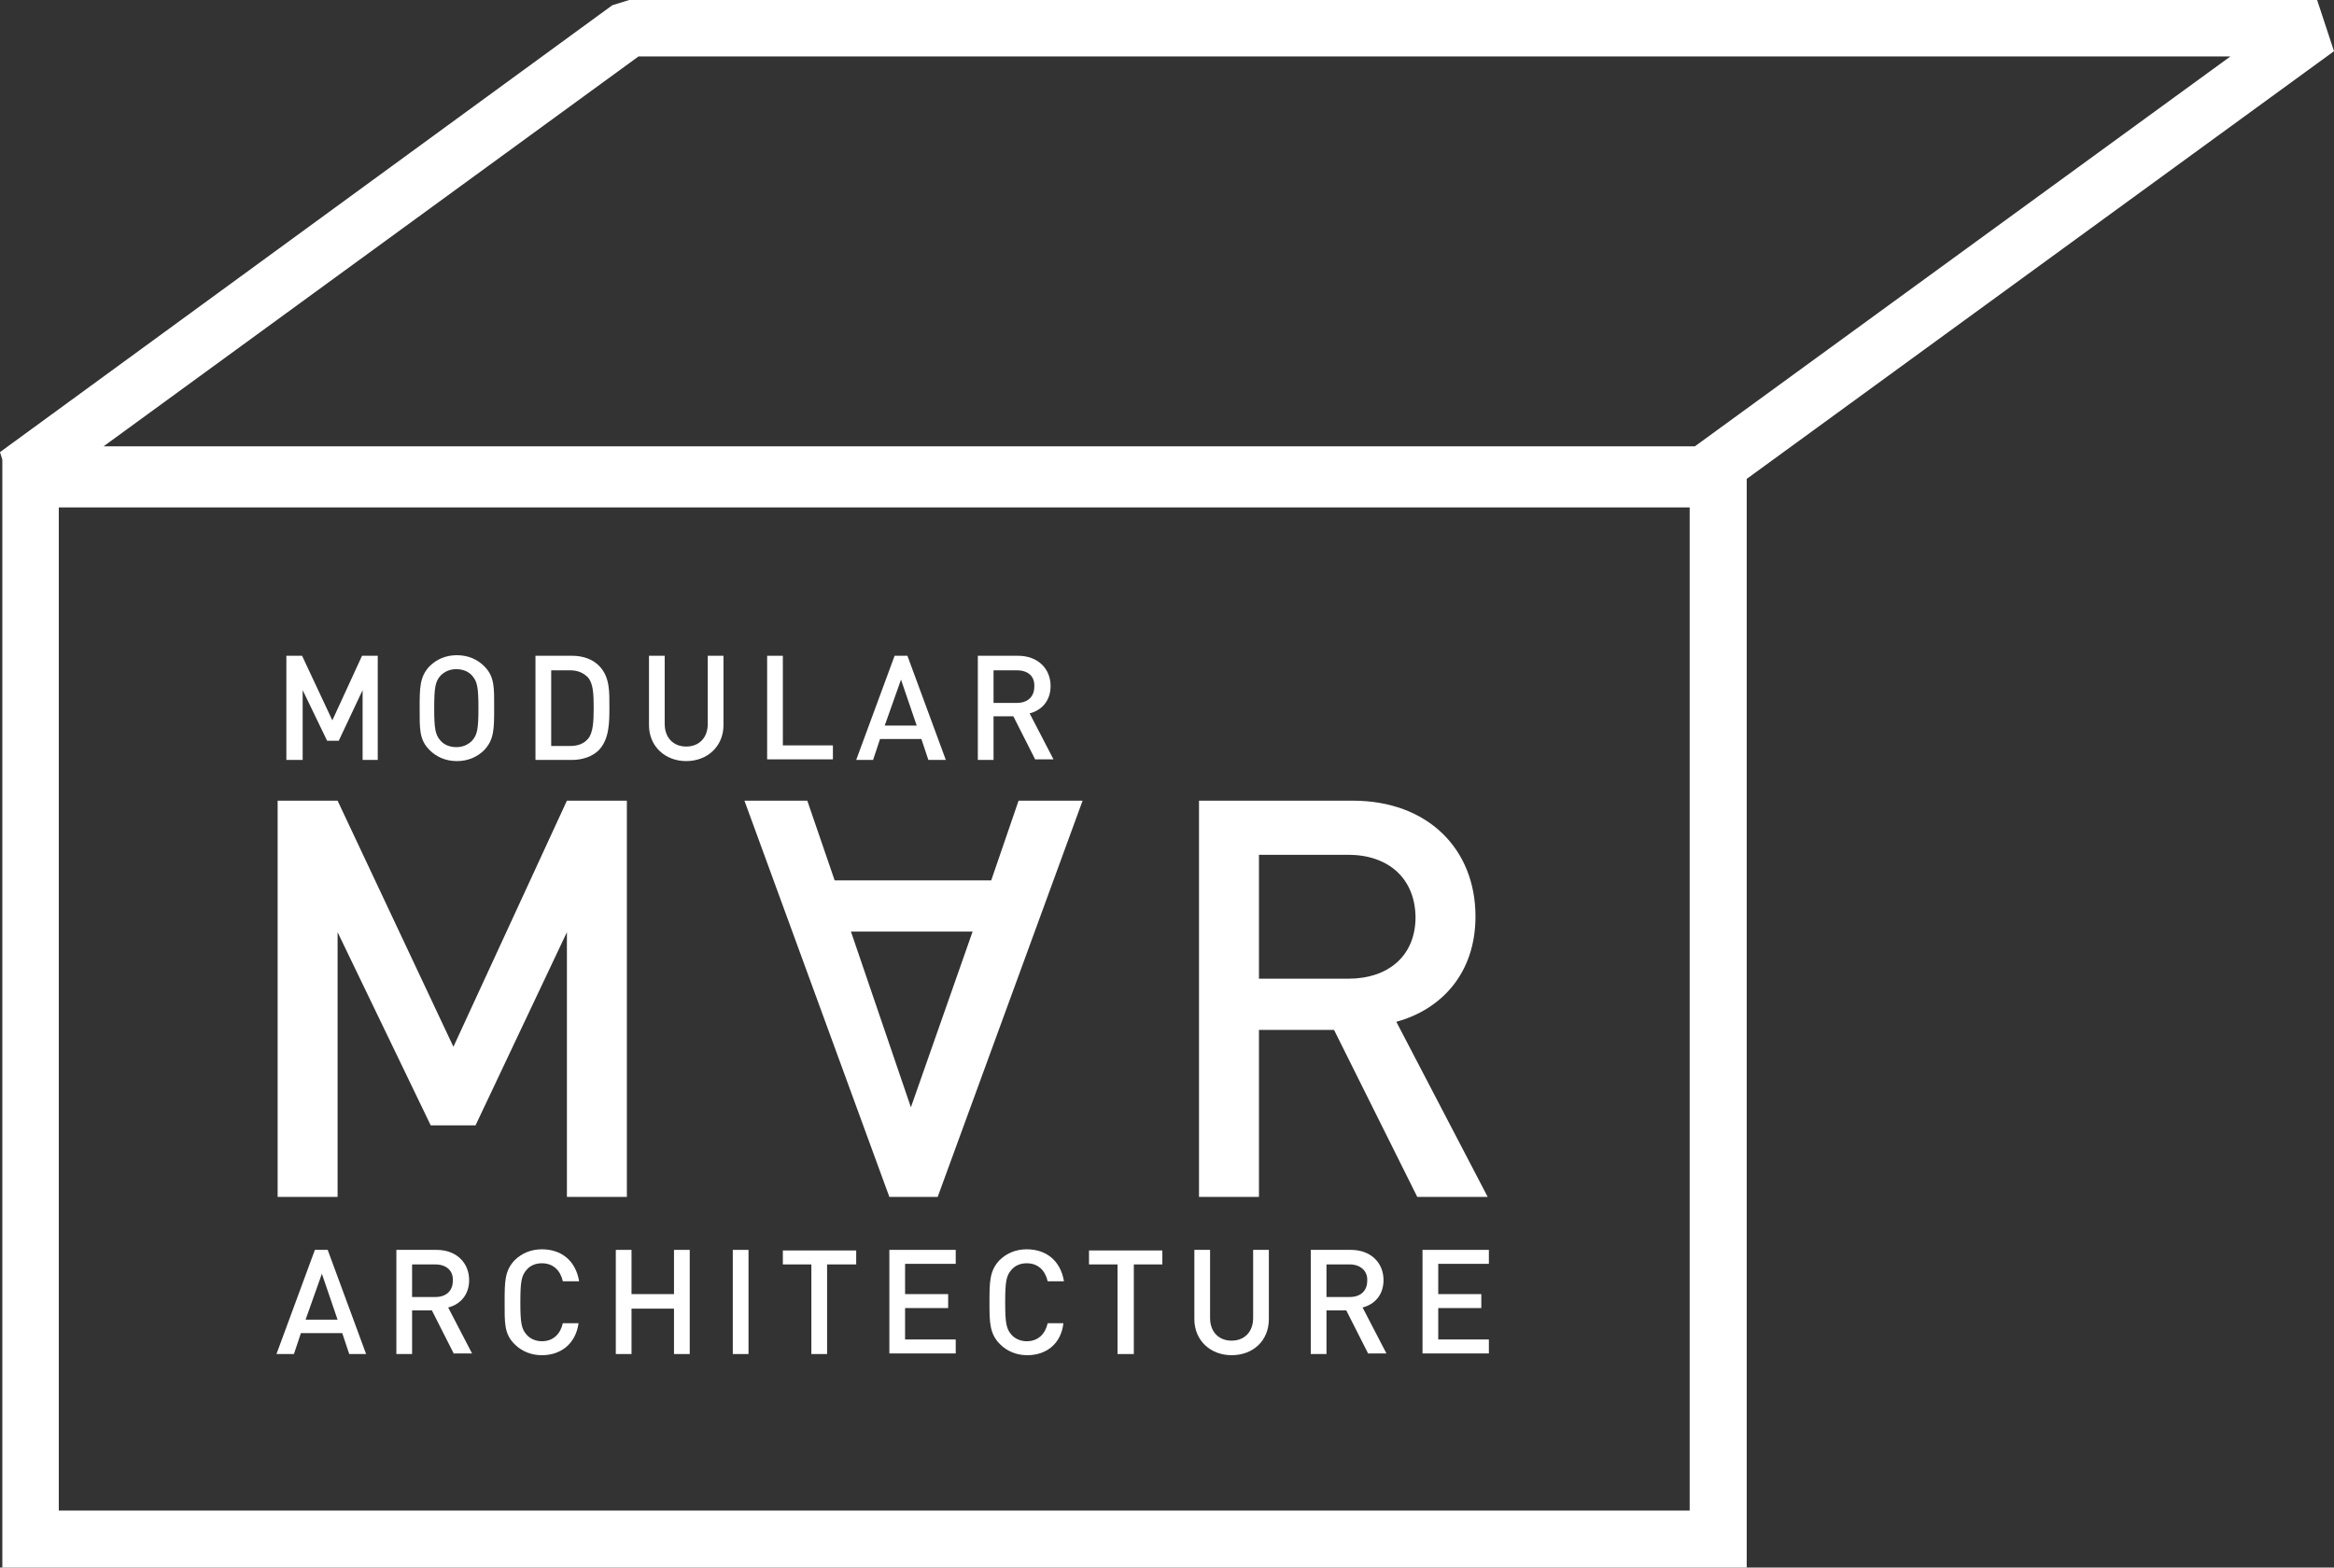
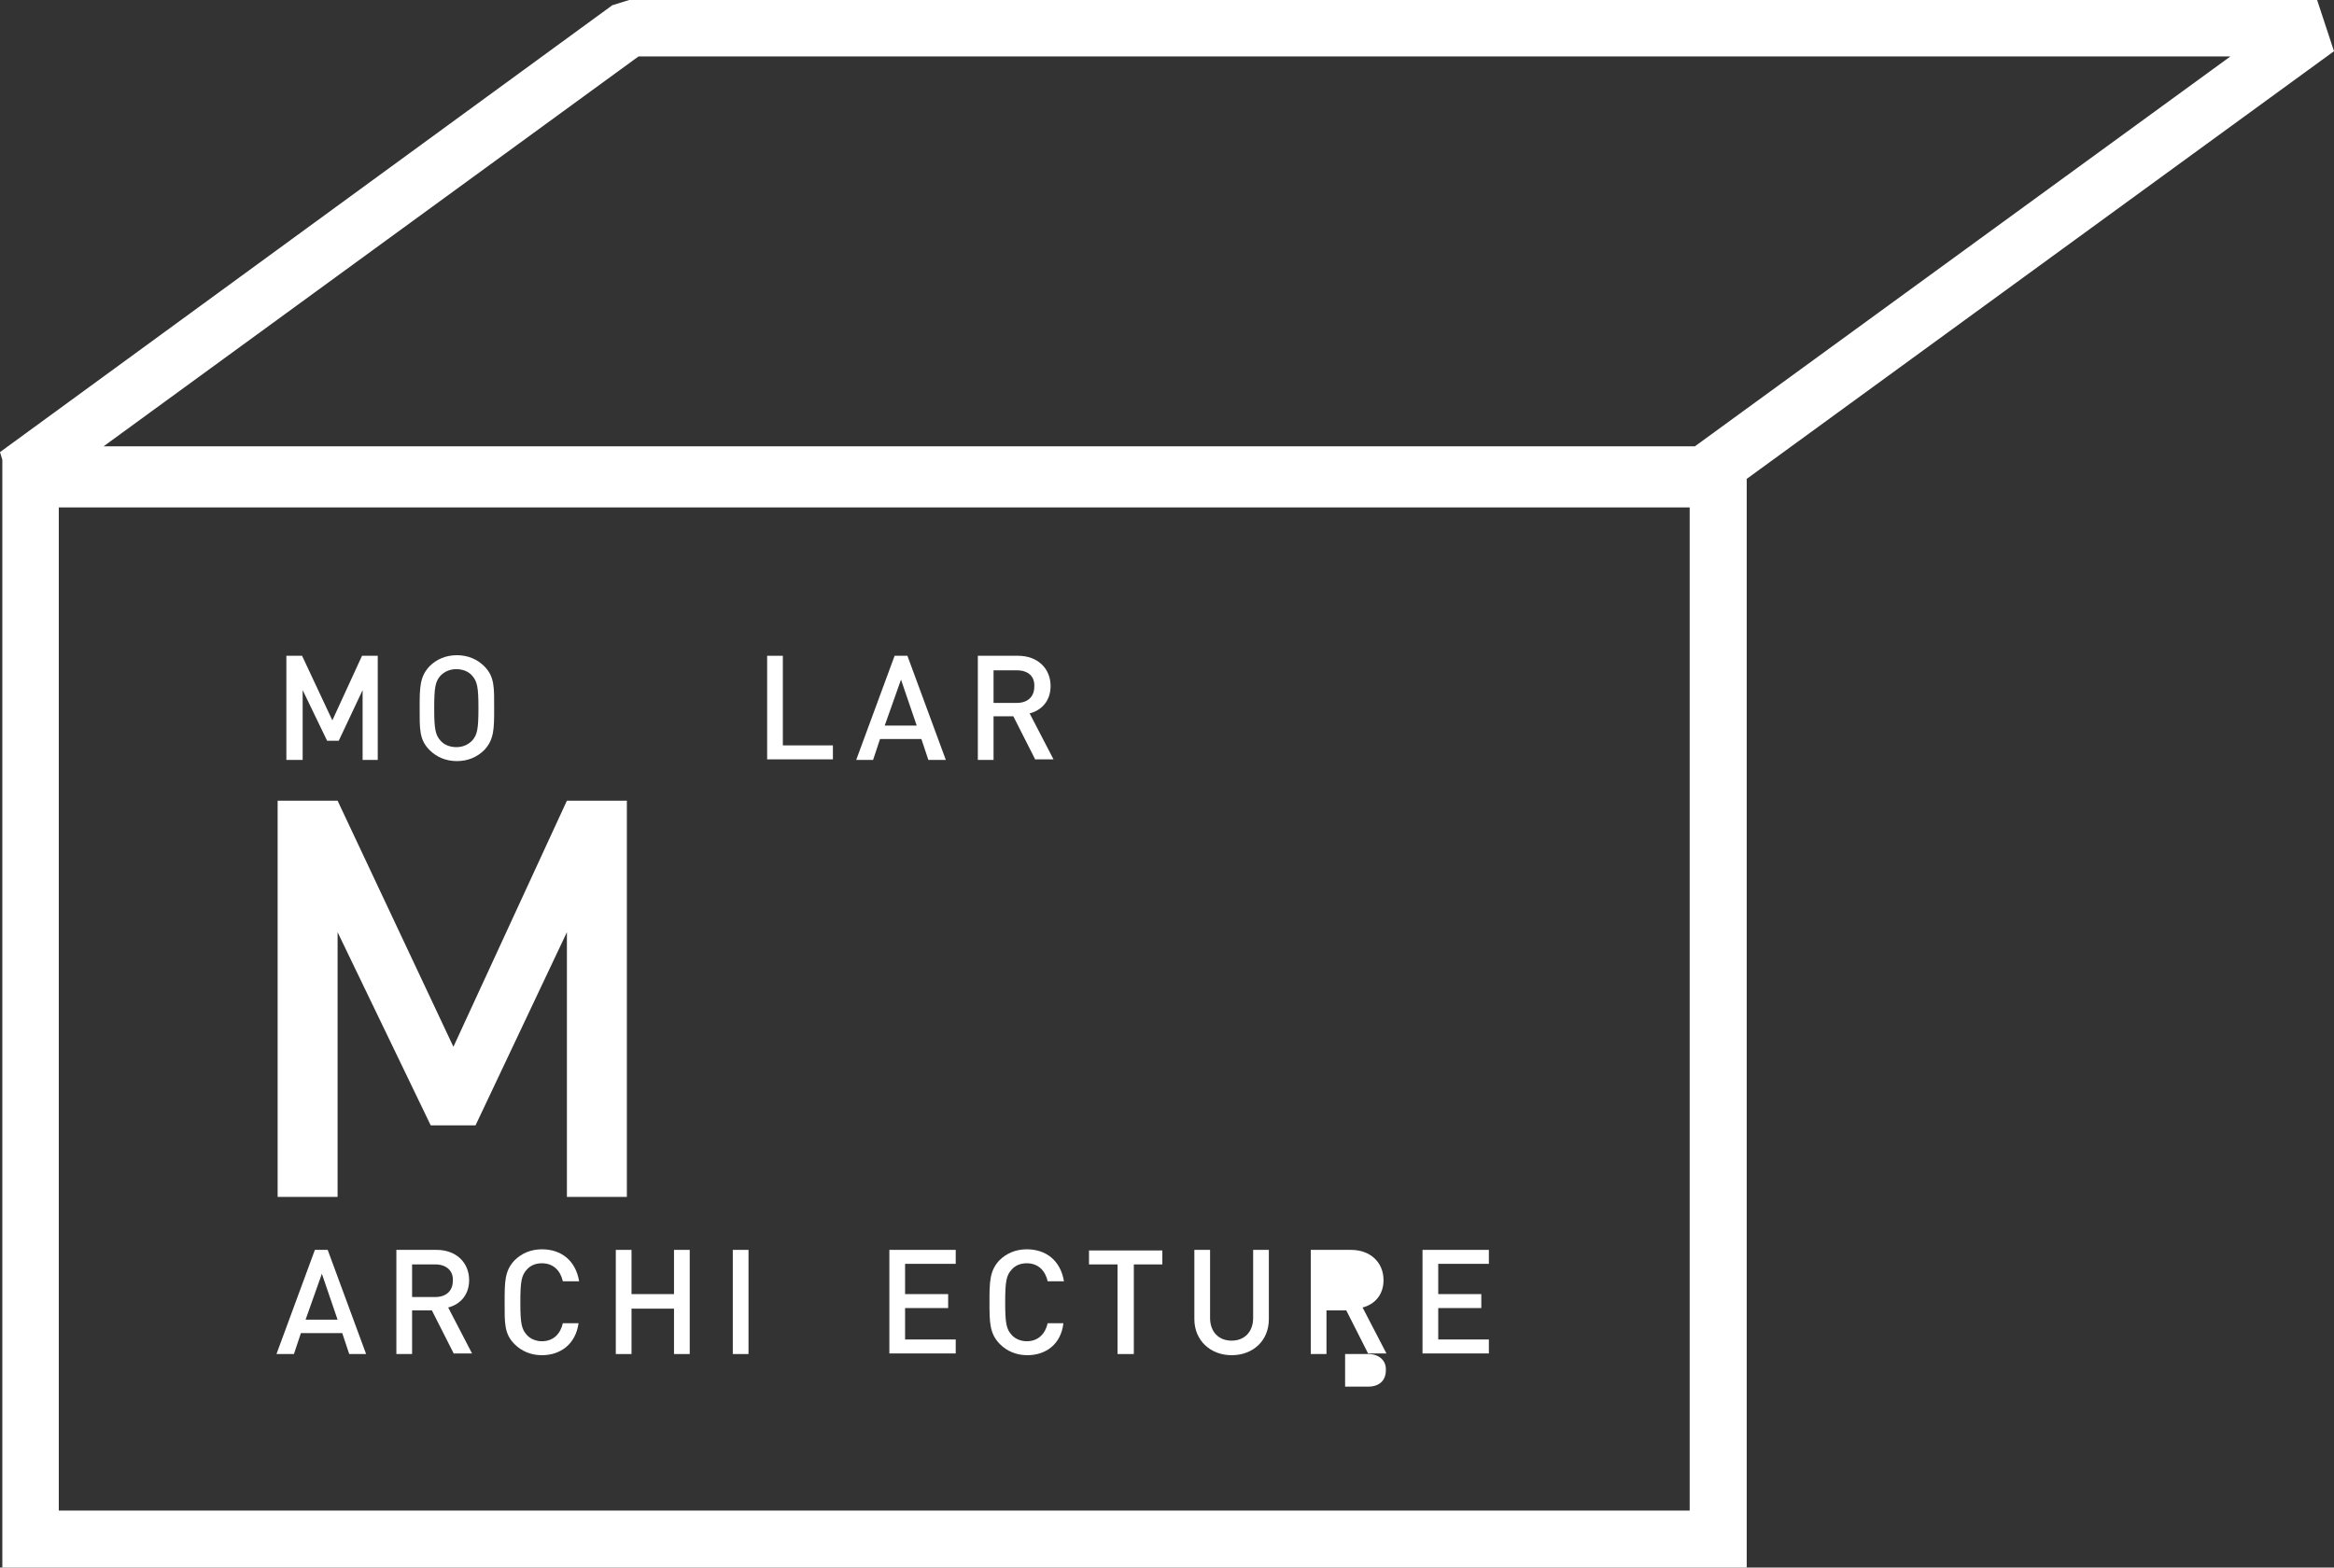
<svg xmlns="http://www.w3.org/2000/svg" id="a" data-name="Ebene 1" viewBox="0 0 40.1 26.94">
  <rect x="0" y="0" width="40.1" height="26.94" fill="#333333" stroke="none" />
  <defs>
    <style>      .b {        fill: #fff;        stroke-width: 0px;      }    </style>
  </defs>
  <g>
    <path class="b" d="M9.74,20.57v-4.55l-1.57,3.32h-.77l-1.6-3.32v4.55h-1.03v-6.81h1.03l1.99,4.23,1.95-4.23h1.03v6.81h-1.03Z" />
-     <path class="b" d="M13.87,13.76l.47,1.37h2.69l.47-1.37h1.1l-2.49,6.81h-.83l-2.49-6.81h1.08ZM15.65,19.03l1.06-3.02h-2.09l1.03,3.02Z" />
-     <path class="b" d="M24.35,20.57l-1.43-2.87h-1.29v2.87h-1.03v-6.81h2.64c1.29,0,2.11.83,2.11,1.99,0,.98-.59,1.6-1.36,1.81l1.57,3.01h-1.21ZM23.16,14.69h-1.53v2.13h1.53c.69,0,1.16-.39,1.16-1.06-.01-.67-.47-1.07-1.16-1.07Z" />
  </g>
  <g>
    <path class="b" d="M6.23,13.06v-1.2l-.41.87h-.2l-.42-.87v1.2h-.28v-1.79h.27l.52,1.11.51-1.11h.27v1.79h-.26Z" />
    <path class="b" d="M8.32,12.89c-.12.12-.28.19-.47.19s-.35-.07-.47-.19c-.18-.18-.17-.37-.17-.72s0-.54.17-.72c.12-.12.28-.19.47-.19s.35.07.47.19c.18.18.17.37.17.72s0,.54-.17.72ZM8.11,11.61c-.06-.07-.16-.11-.27-.11s-.2.04-.27.11c-.09.1-.11.2-.11.56s.02.46.11.56c.06.07.16.11.27.11s.2-.04.27-.11c.09-.1.11-.2.11-.56s-.02-.46-.11-.56Z" />
-     <path class="b" d="M10.29,12.89c-.11.11-.28.17-.46.17h-.63v-1.79h.63c.19,0,.35.06.46.17.19.19.18.45.18.71,0,.26,0,.55-.18.74ZM10.1,11.64c-.08-.08-.18-.12-.3-.12h-.33v1.3h.33c.13,0,.23-.04.3-.12.09-.1.1-.3.1-.54s-.01-.42-.1-.52Z" />
-     <path class="b" d="M11.79,13.08c-.36,0-.64-.25-.64-.62v-1.19h.27v1.17c0,.24.15.39.37.39s.37-.15.37-.39v-1.17h.27v1.19c0,.37-.28.62-.64.62Z" />
    <path class="b" d="M13.18,13.06v-1.79h.27v1.54h.86v.24h-1.13Z" />
    <path class="b" d="M15.95,13.06l-.12-.36h-.71l-.12.36h-.29l.66-1.79h.22l.66,1.79h-.3ZM15.48,11.68l-.28.79h.55l-.27-.79Z" />
    <path class="b" d="M17.79,13.06l-.38-.75h-.34v.75h-.27v-1.79h.69c.34,0,.56.22.56.52,0,.26-.16.42-.36.47l.41.79h-.31ZM17.47,11.52h-.4v.56h.4c.18,0,.3-.1.3-.28.01-.18-.11-.28-.3-.28Z" />
  </g>
  <g>
    <path class="b" d="M6,23.27l-.12-.36h-.71l-.12.36h-.3l.66-1.79h.22l.66,1.79h-.29ZM5.53,21.89l-.28.79h.55l-.27-.79Z" />
    <path class="b" d="M7.8,23.27l-.38-.75h-.34v.75h-.27v-1.79h.69c.34,0,.56.22.56.52,0,.26-.16.42-.36.47l.41.79h-.31ZM7.48,21.73h-.4v.56h.4c.18,0,.3-.1.3-.28.01-.17-.11-.28-.3-.28Z" />
    <path class="b" d="M9.31,23.29c-.19,0-.35-.07-.47-.19-.18-.18-.17-.37-.17-.72s0-.54.17-.72c.12-.12.28-.19.47-.19.33,0,.58.19.64.55h-.28c-.04-.18-.16-.31-.36-.31-.11,0-.2.04-.26.11-.09.1-.11.2-.11.56s.02.46.11.56c.06.07.16.11.26.11.2,0,.32-.13.36-.31h.27c-.05.36-.31.55-.63.55Z" />
    <path class="b" d="M11.58,23.27v-.78h-.73v.78h-.27v-1.79h.27v.76h.73v-.76h.27v1.79h-.27Z" />
    <path class="b" d="M12.59,23.27v-1.79h.27v1.79h-.27Z" />
-     <path class="b" d="M14.21,21.73v1.54h-.27v-1.54h-.49v-.24h1.26v.24h-.5Z" />
    <path class="b" d="M15.28,23.27v-1.79h1.14v.24h-.87v.52h.74v.24h-.74v.54h.87v.24h-1.14Z" />
    <path class="b" d="M17.65,23.29c-.19,0-.35-.07-.47-.19-.18-.18-.18-.38-.18-.72s0-.54.17-.72c.12-.12.28-.19.47-.19.33,0,.58.19.64.55h-.28c-.04-.18-.16-.31-.36-.31-.11,0-.2.04-.26.11-.09.1-.11.2-.11.56s.02.46.11.56c.06.07.16.11.26.11.2,0,.32-.13.36-.31h.27c-.04.36-.3.55-.62.55Z" />
    <path class="b" d="M19.48,21.73v1.54h-.28v-1.54h-.49v-.24h1.26v.24h-.49Z" />
    <path class="b" d="M21.16,23.29c-.36,0-.64-.25-.64-.62v-1.19h.27v1.17c0,.24.15.39.37.39s.37-.15.37-.39v-1.17h.27v1.19c0,.37-.27.62-.64.62Z" />
-     <path class="b" d="M23.51,23.27l-.38-.75h-.34v.75h-.27v-1.79h.69c.34,0,.56.22.56.52,0,.26-.16.42-.36.47l.41.79h-.31ZM23.19,21.73h-.4v.56h.4c.18,0,.3-.1.3-.28.01-.17-.12-.28-.3-.28Z" />
+     <path class="b" d="M23.51,23.27l-.38-.75h-.34v.75h-.27v-1.79h.69c.34,0,.56.22.56.52,0,.26-.16.42-.36.47l.41.79h-.31Zh-.4v.56h.4c.18,0,.3-.1.3-.28.01-.17-.12-.28-.3-.28Z" />
    <path class="b" d="M24.44,23.27v-1.79h1.14v.24h-.87v.52h.74v.24h-.74v.54h.87v.24h-1.14Z" />
  </g>
  <path class="b" d="M40.1.88l-.29-.88H10.81l-.29.09L0,7.77l.04.13v19.04h29.97V8.23L40.1.88ZM10.97.97h27.35l-9.2,6.7H1.78L10.97.97ZM29.04,25.96H1.01V8.72h28.02v17.24h0Z" />
</svg>